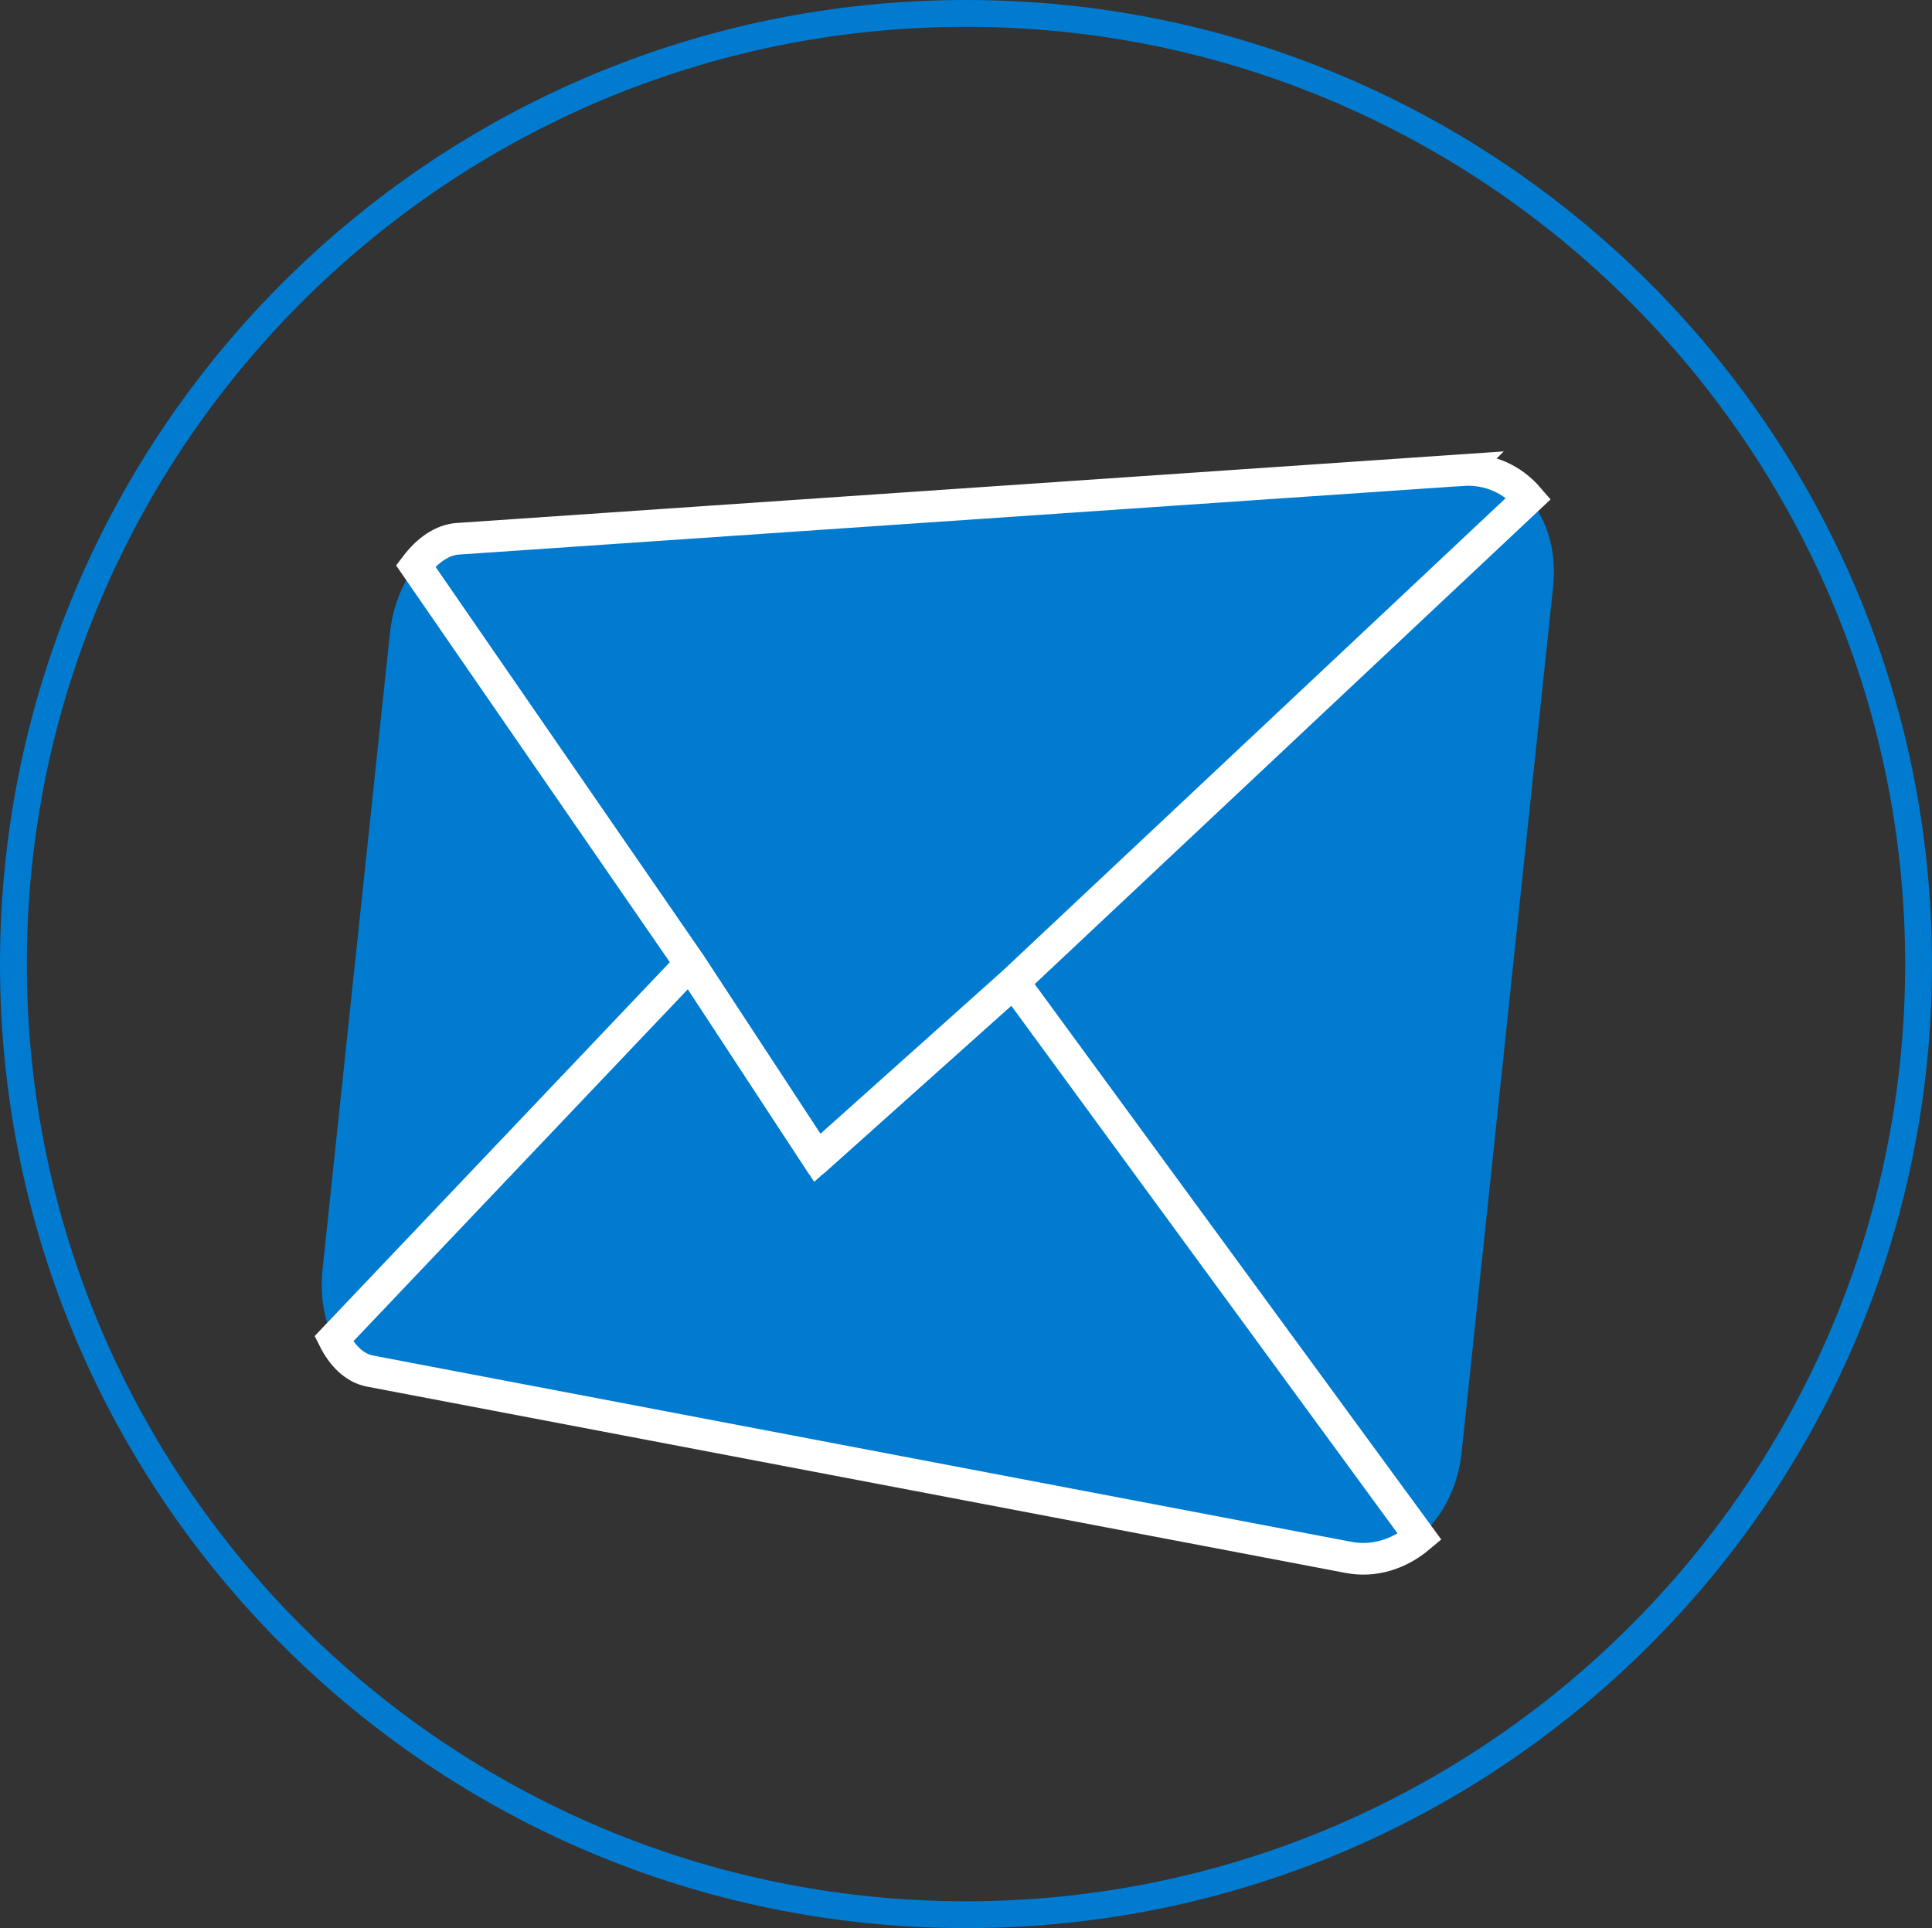
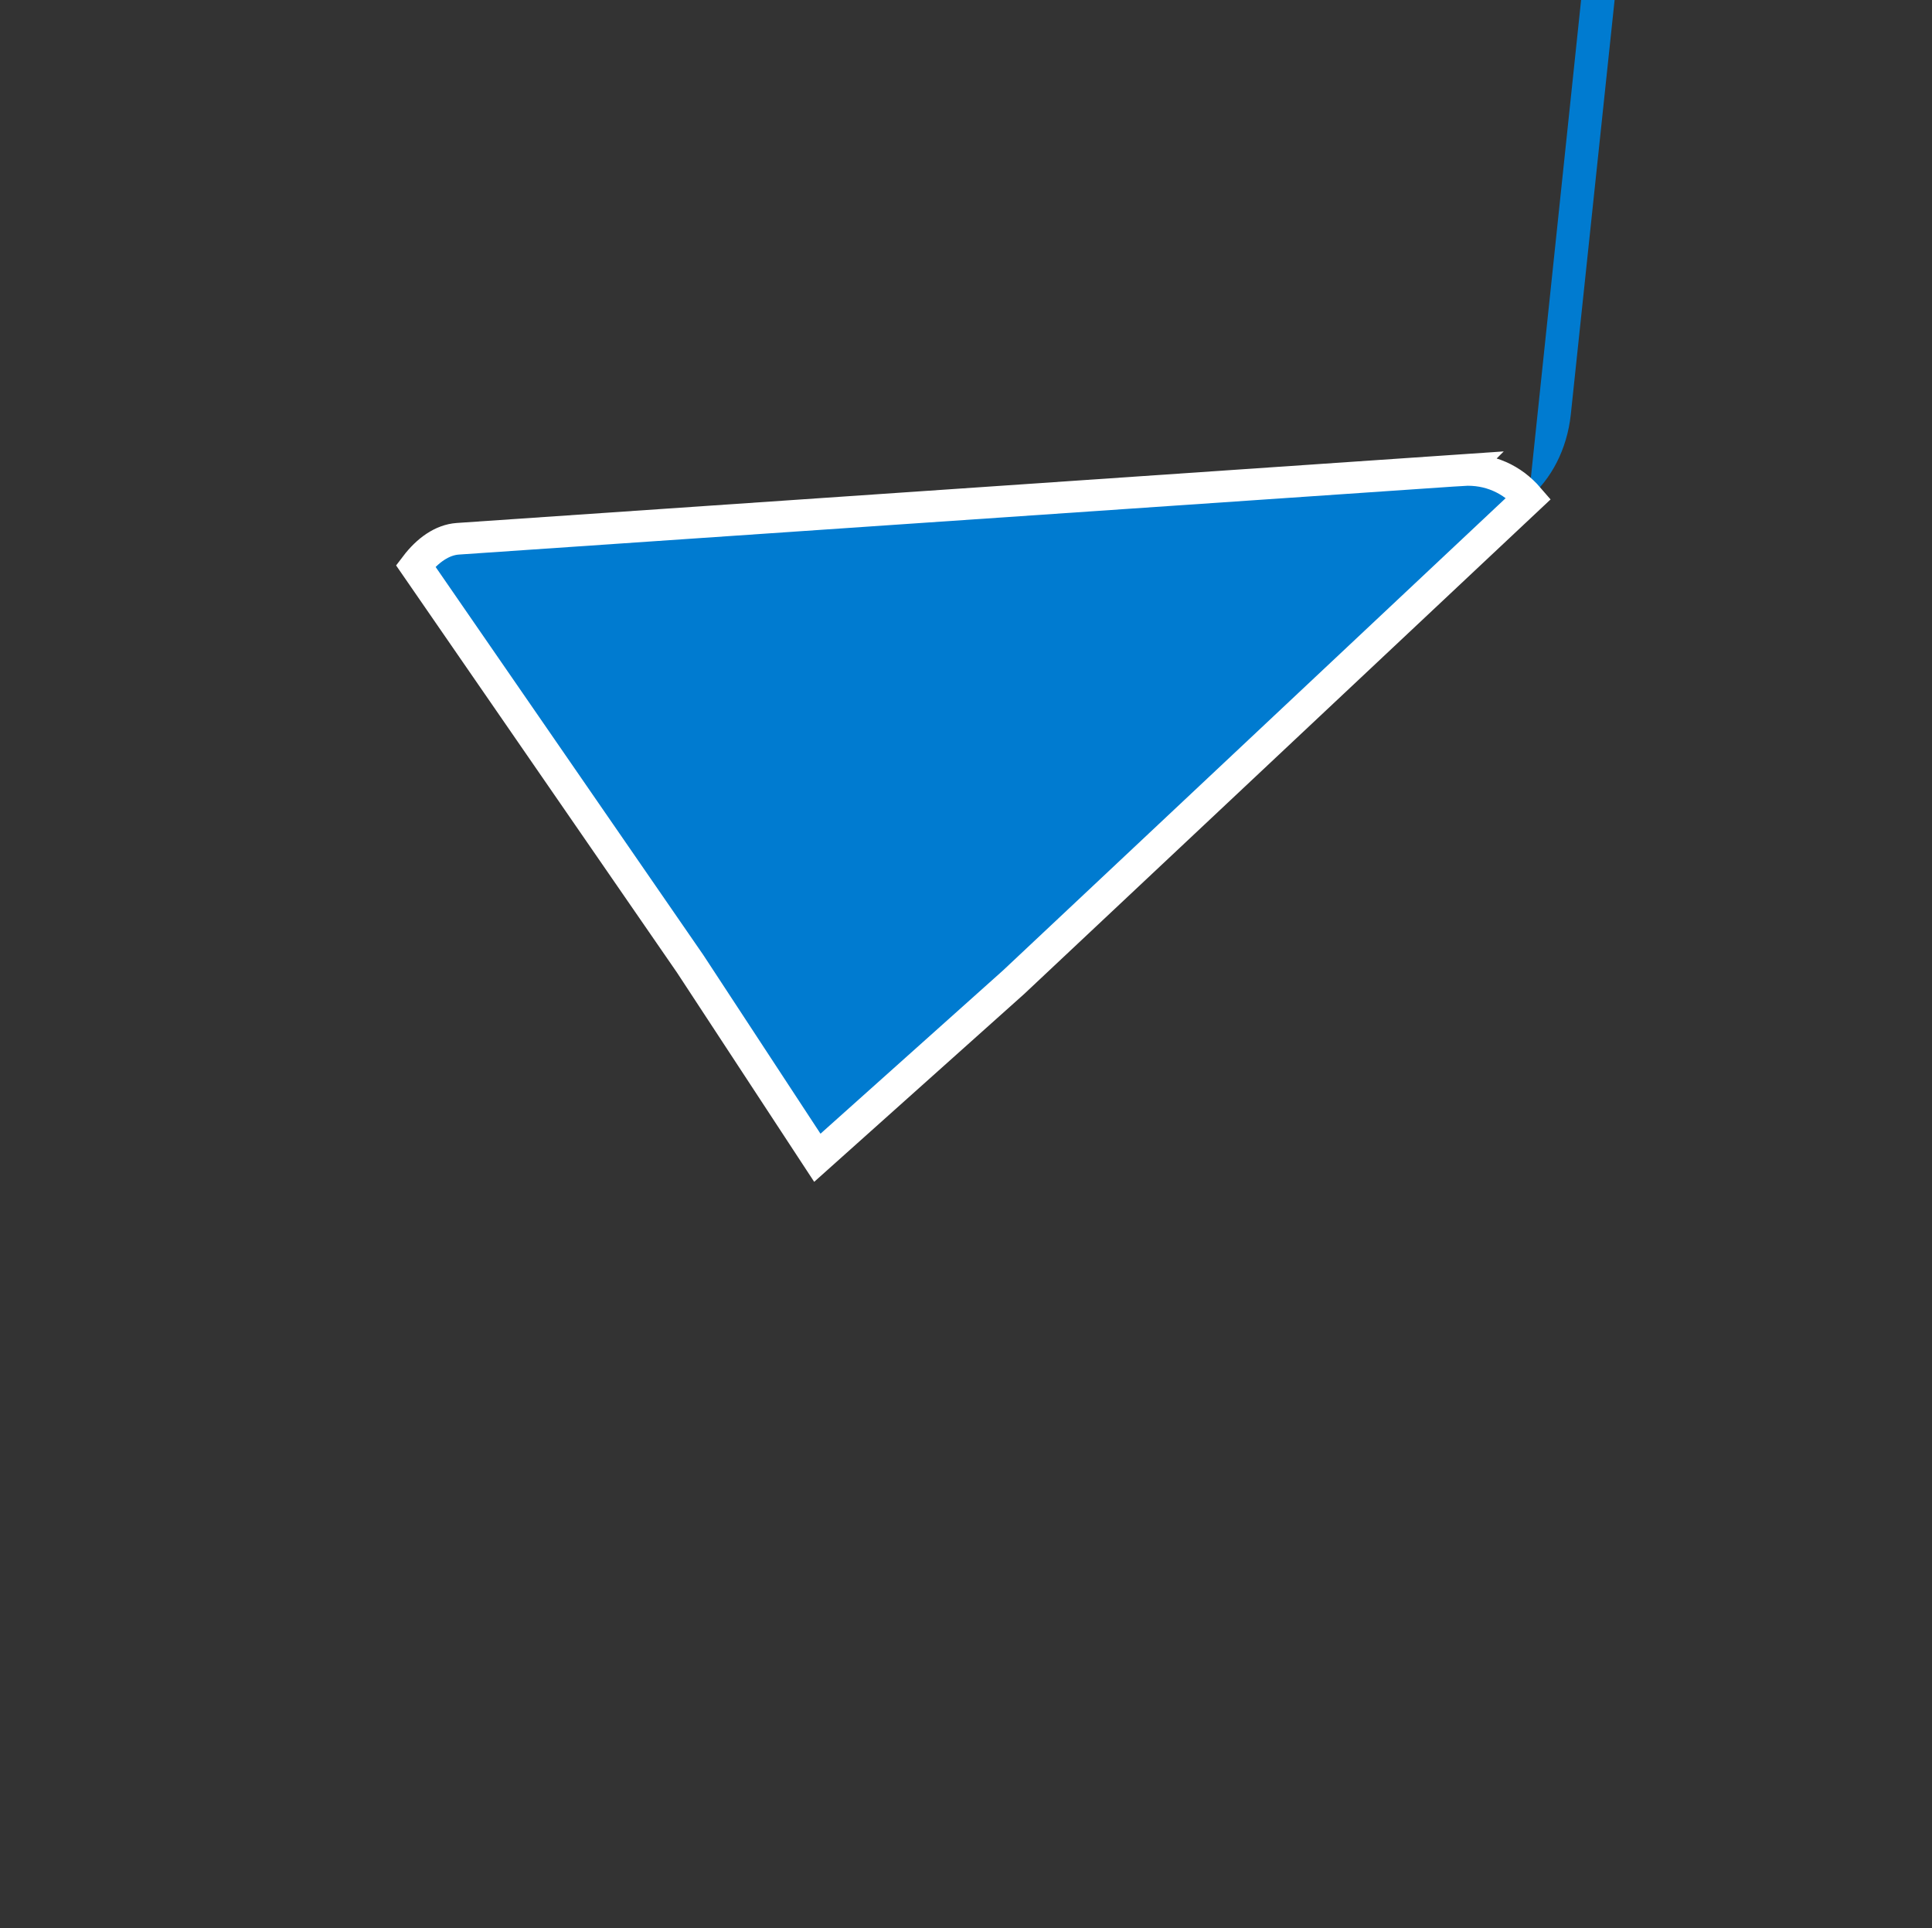
<svg xmlns="http://www.w3.org/2000/svg" id="_レイヤー_2" data-name="レイヤー 2" viewBox="0 0 72 71.86">
  <rect x="0" y="0" width="72" height="71.86" fill="#333333" stroke="none" />
  <defs>
    <style>
      .cls-1 {
        stroke-width: 0px;
      }

      .cls-1, .cls-2 {
        fill: #007bd0;
      }

      .cls-2 {
        stroke: #fff;
        stroke-miterlimit: 10;
        stroke-width: 1.18px;
      }
    </style>
  </defs>
  <g id="_デザイン" data-name="デザイン">
    <g>
      <g>
-         <path class="cls-1" d="m12.43,49.9l13.28-13.98-10.23-14.83c-.49.65-.85,1.54-.95,2.52l-2.51,23.7c-.1.97.06,1.89.4,2.59Z" />
-         <path class="cls-1" d="m56.97,18.57l-19.2,18.04,15.13,20.66c.83-.7,1.43-1.81,1.57-3.13l3.41-32.27c.14-1.34-.23-2.51-.91-3.3Z" />
-         <path class="cls-2" d="m30.46,43.15l-4.74-7.23-13.28,13.98c.32.64.78,1.09,1.35,1.2l36.45,6.94c.97.19,1.91-.12,2.67-.76l-15.13-20.67-7.31,6.54Z" />
+         <path class="cls-1" d="m56.97,18.57c.83-.7,1.43-1.81,1.57-3.13l3.41-32.27c.14-1.34-.23-2.51-.91-3.3Z" />
        <path class="cls-2" d="m54.51,17.52l-37.45,2.56c-.58.04-1.13.43-1.57,1.01l10.23,14.83,4.74,7.23,7.31-6.54,19.2-18.04c-.61-.71-1.47-1.11-2.46-1.05Z" />
      </g>
-       <path class="cls-1" d="m36,1c19.3,0,35,15.67,35,34.93s-15.7,34.93-35,34.93S1,55.19,1,35.93,16.7,1,36,1m0-1C16.12,0,0,16.09,0,35.93s16.12,35.93,36,35.93,36-16.09,36-35.93S55.88,0,36,0h0Z" />
    </g>
  </g>
</svg>